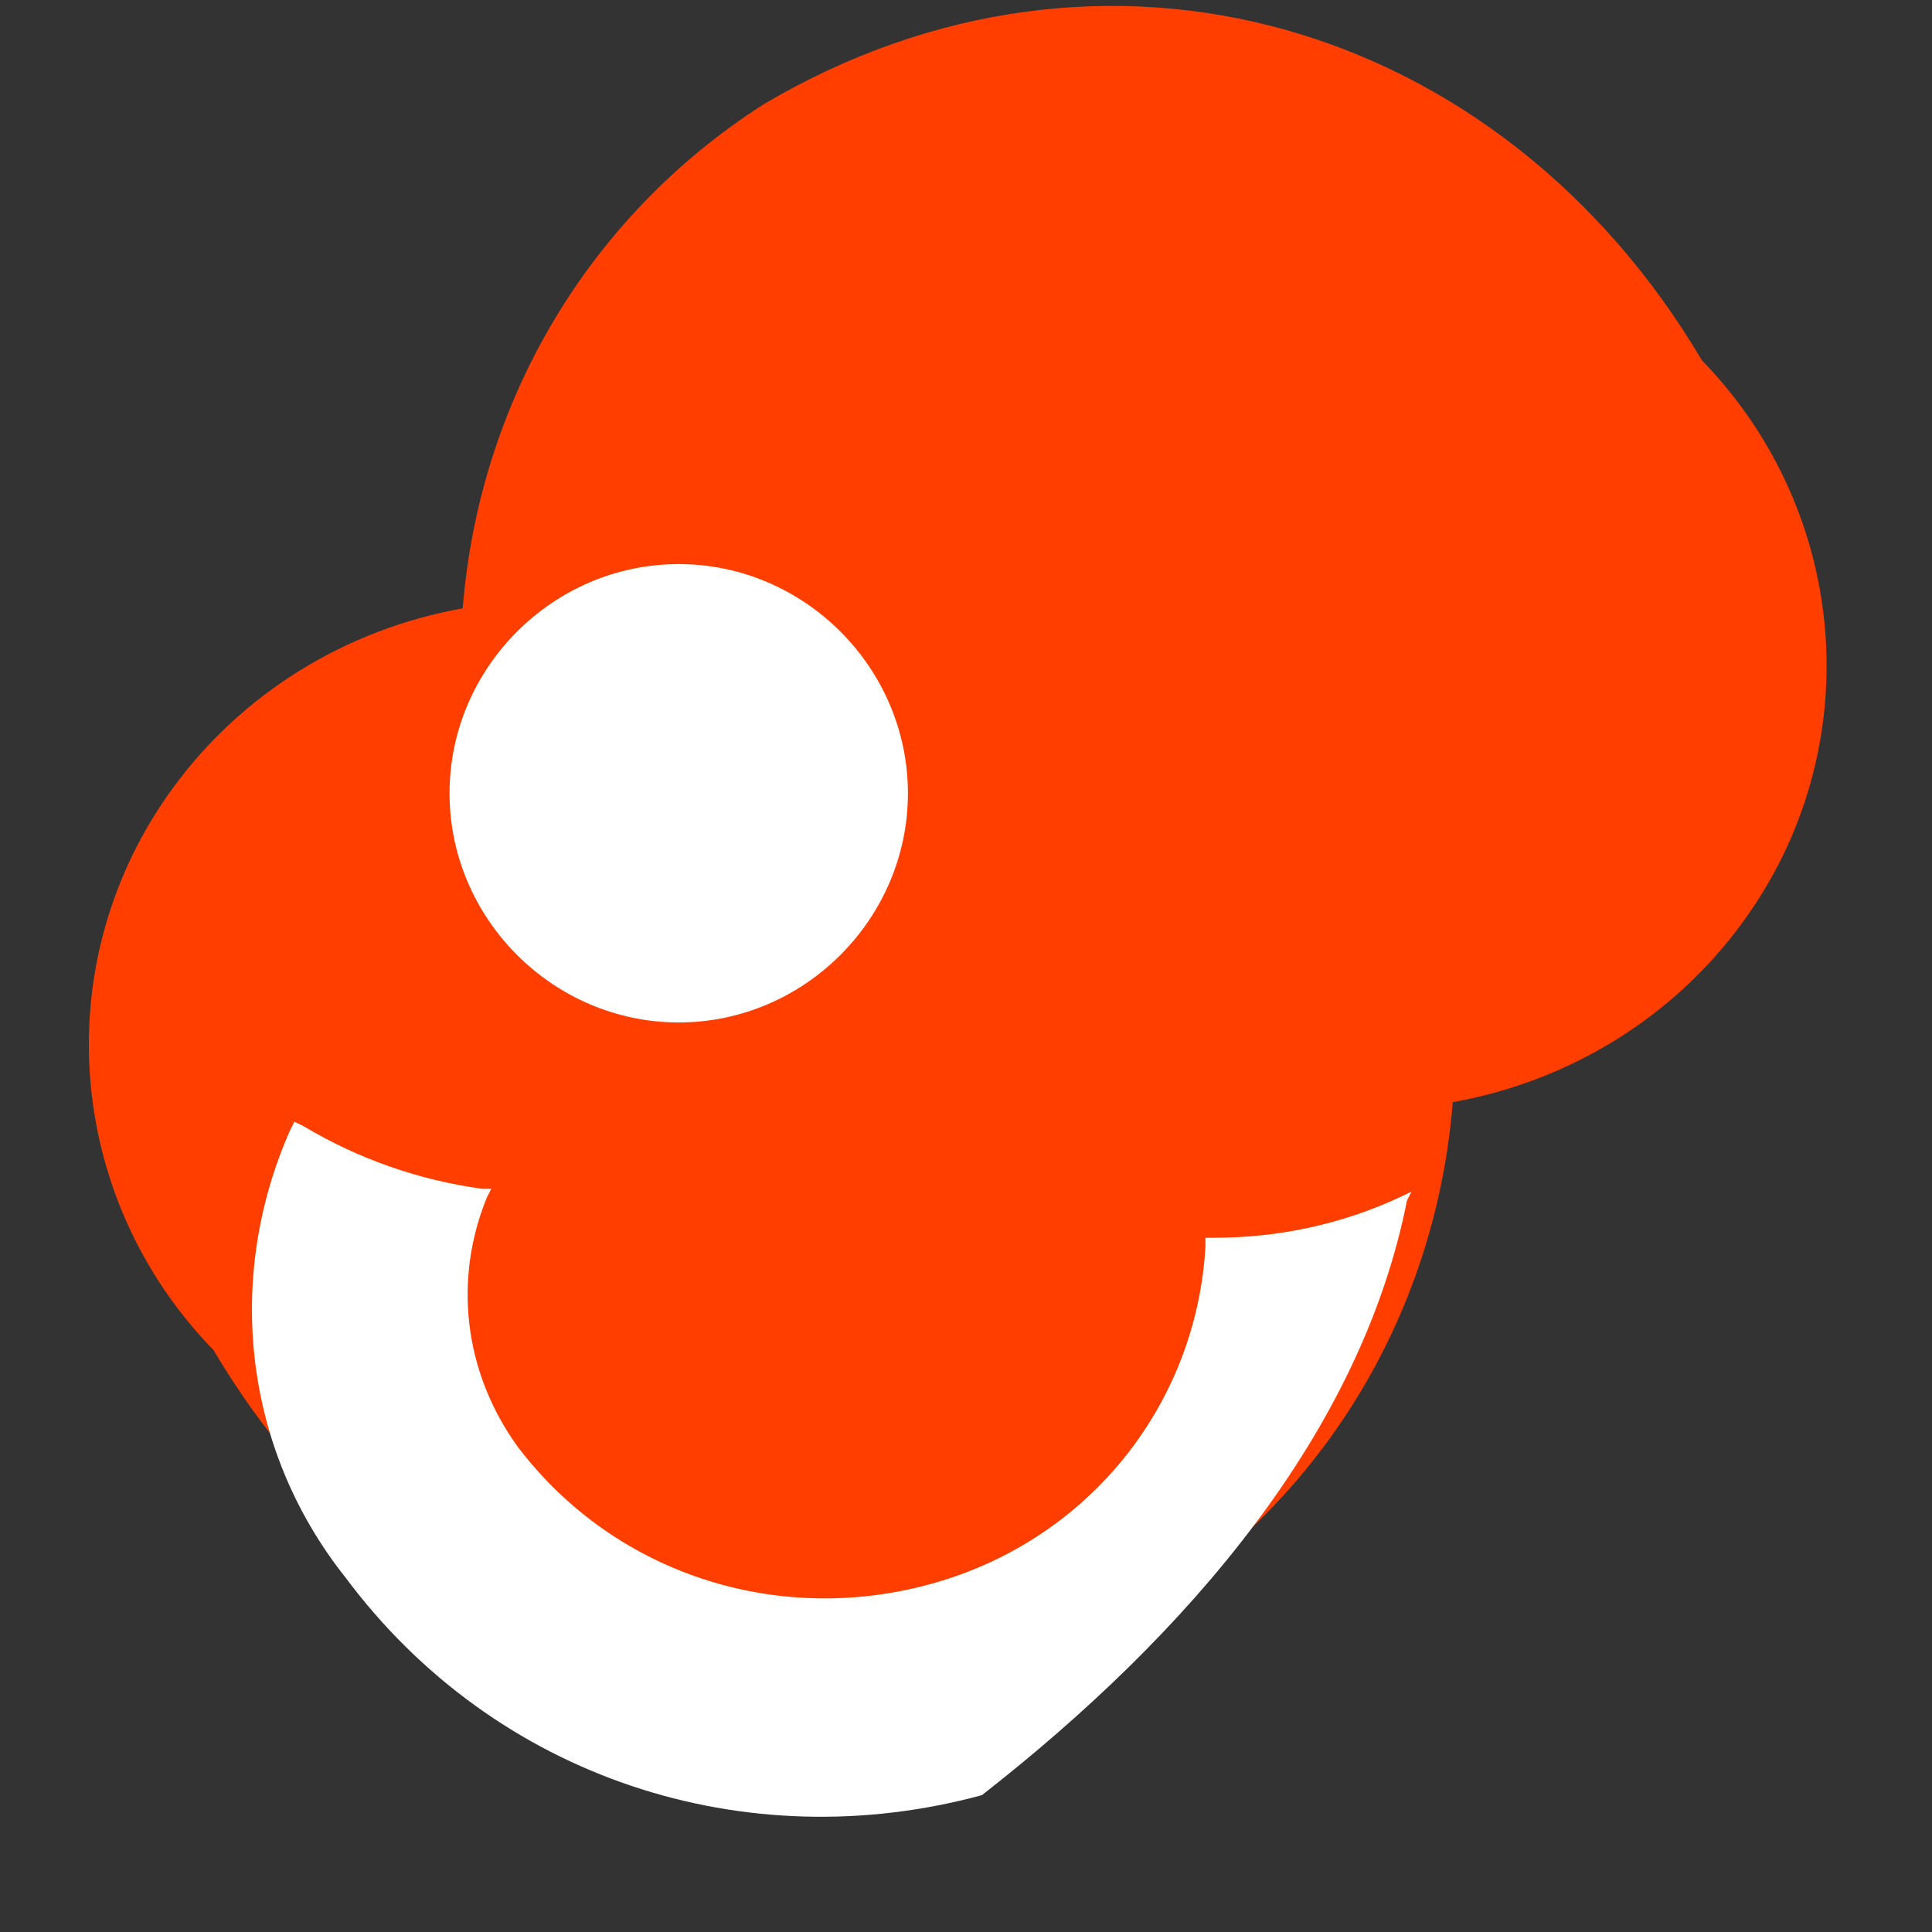
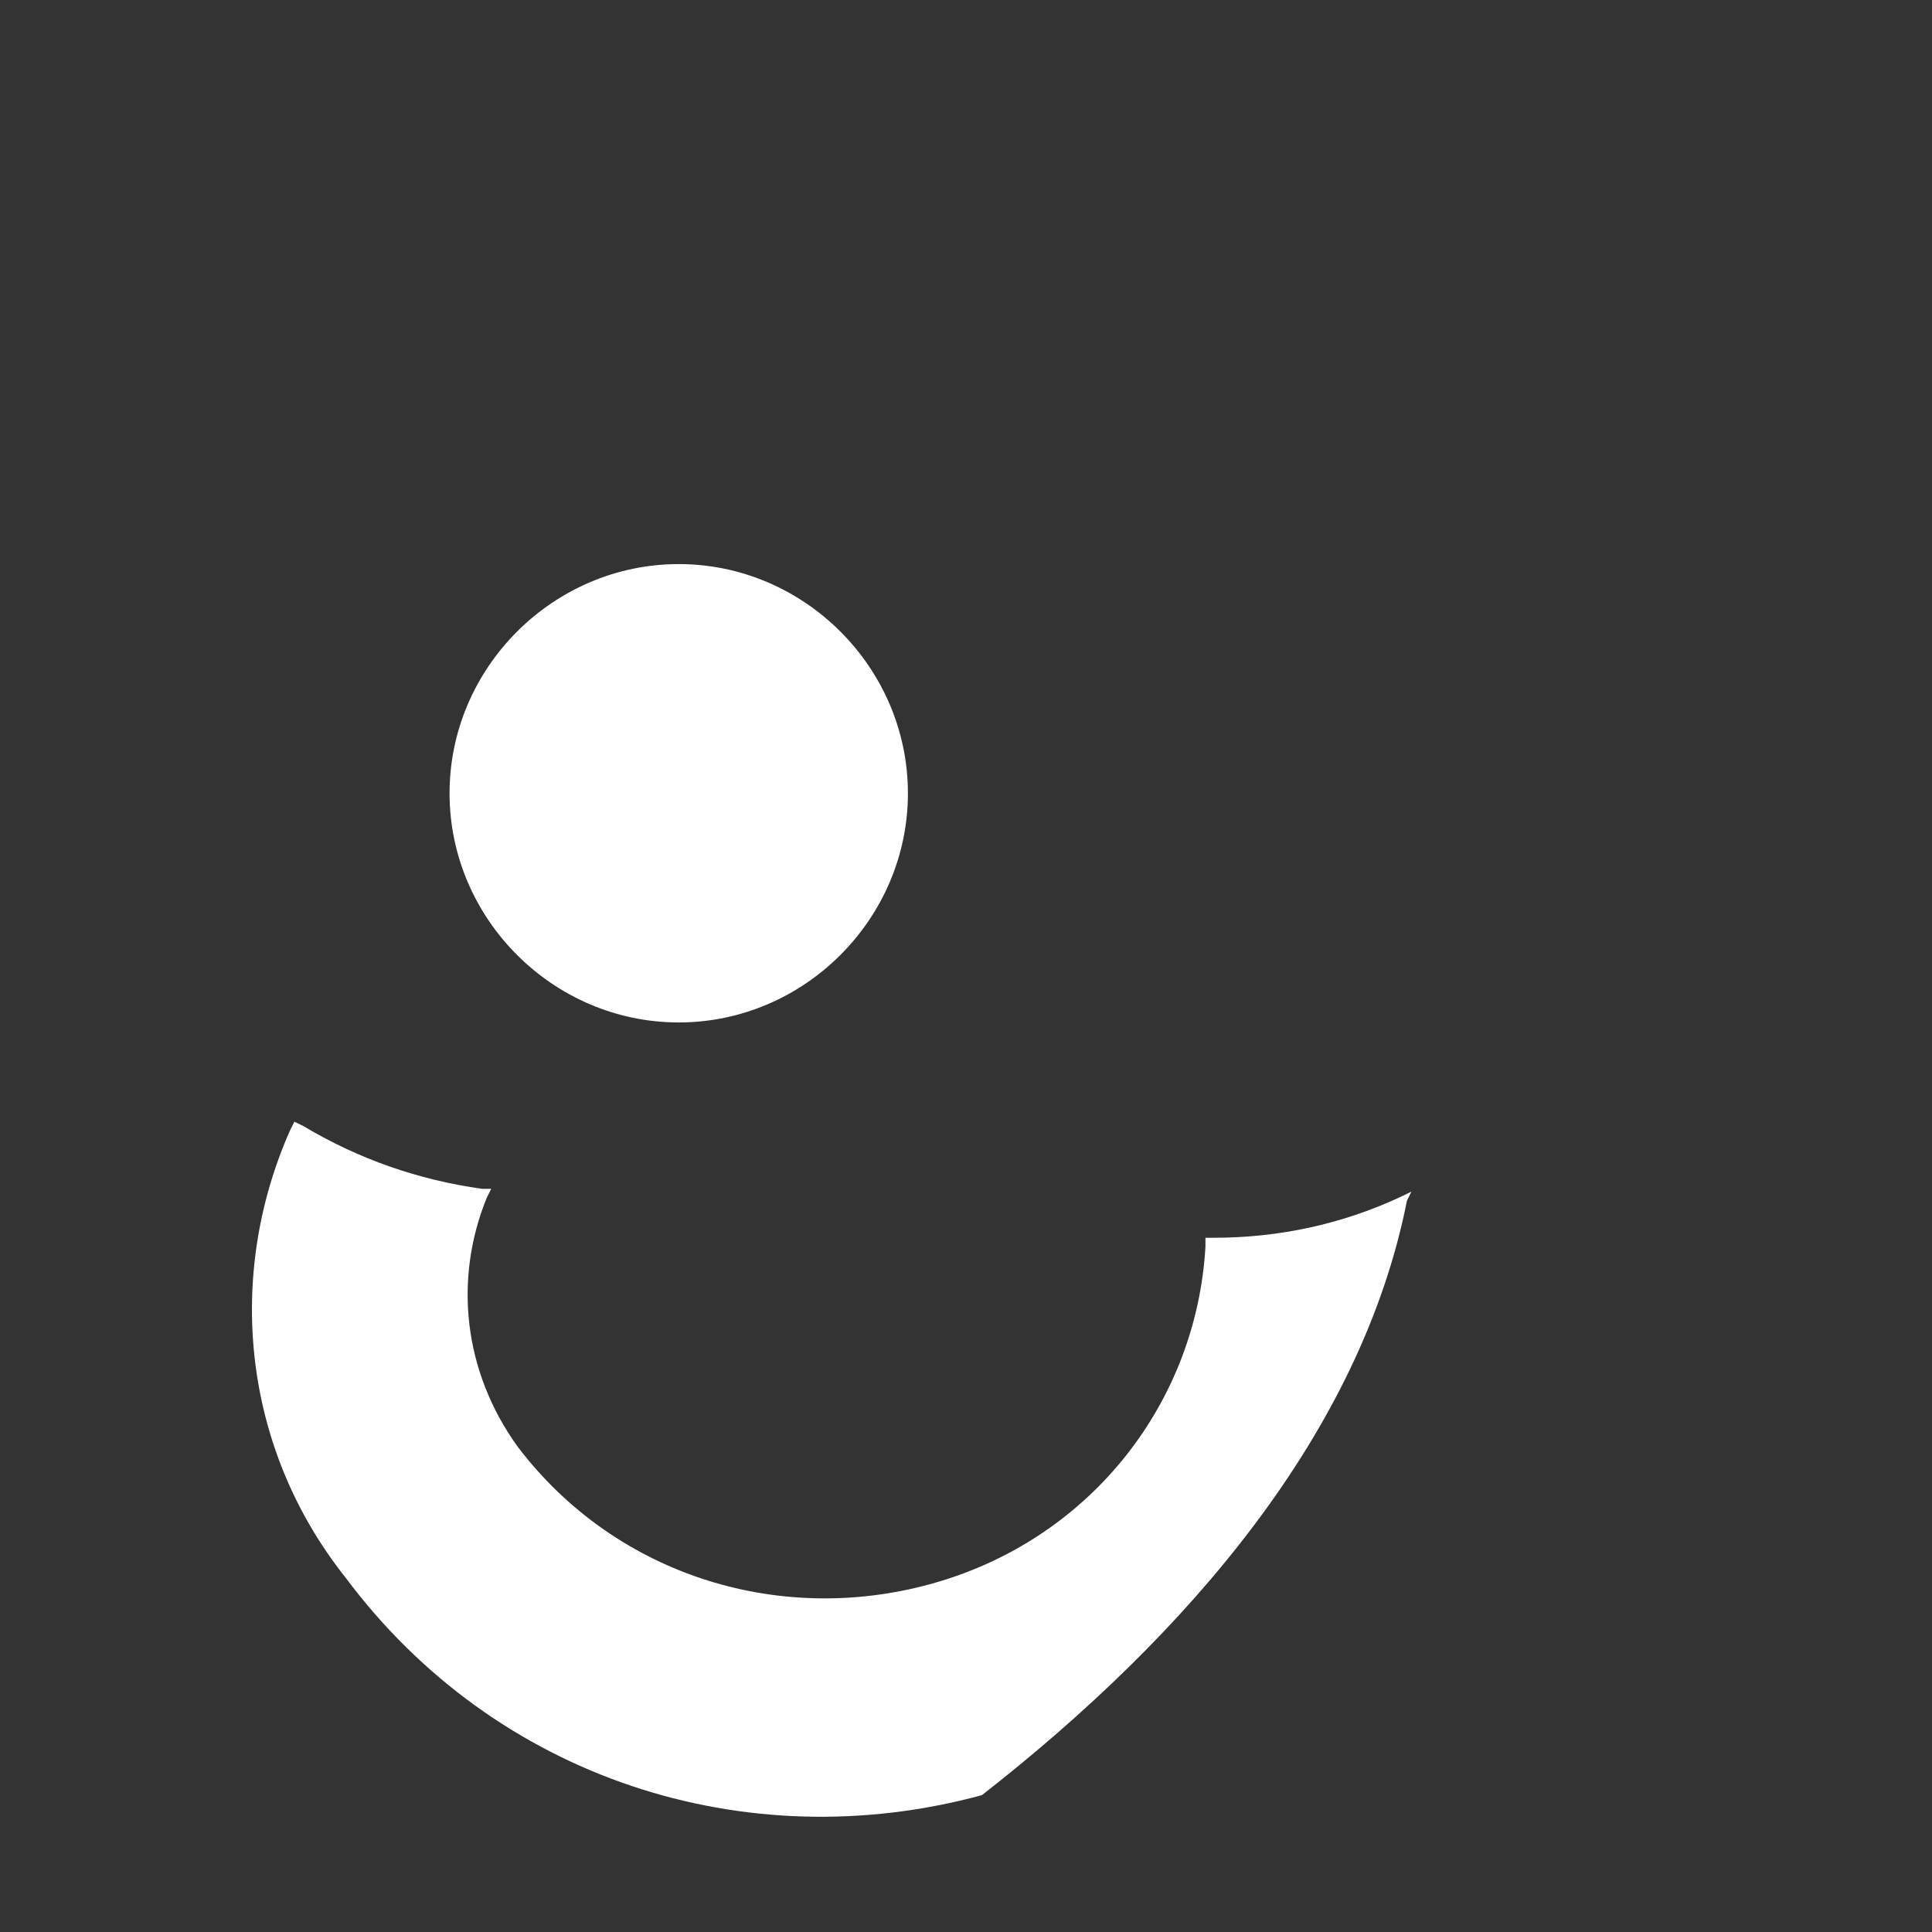
<svg xmlns="http://www.w3.org/2000/svg" width="256px" height="256px" viewBox="0 0 256 256" version="1.1">
  <rect x="0" y="0" width="256" height="256" fill="#333333" stroke="none" />
  <g>
-     <path d="M225.504,47.736 C198.88,2.736 146.176,-12.8 101.176,13.824 C77.824,28.768 63.488,53.376 61.312,80.608 C45.76,83.392 32.032,91.904 22.912,104.416 C6.272,127.168 8.448,158.464 28.304,178.912 C54.928,223.912 107.632,239.448 152.632,212.824 C175.984,197.88 190.32,173.272 192.496,146.04 C208.048,143.256 221.776,134.744 230.896,122.232 C247.536,99.48 245.36,68.184 225.504,47.736 Z" fill="#FF3E00" />
    <path d="M130.112,237.864 C98.816,246.376 65.664,235.688 45.808,209.064 C32.08,191.816 29.904,169.064 38.416,149.816 L39.008,148.632 L40.192,149.208 C47.488,153.56 55.392,156.344 63.904,157.528 L65.088,157.528 L64.496,158.712 C60.144,169.4 61.328,181.656 68.624,191.736 C81.744,208.984 103.888,215.672 124.352,209.592 C144.816,203.512 158.544,185.656 159.728,165.192 L159.728,164.008 L160.912,164.008 C169.424,164.008 177.936,162.216 185.84,158.472 L187.024,157.896 L186.432,159.08 C180.352,189.768 157.6,216.392 130.112,237.864 Z M89.936,135.48 C73.296,135.48 59.568,121.752 59.568,105.112 C59.568,88.472 73.296,74.744 89.936,74.744 C106.576,74.744 120.304,88.472 120.304,105.112 C120.304,121.752 106.576,135.48 89.936,135.48 Z" fill="#FFFFFF" />
  </g>
</svg>